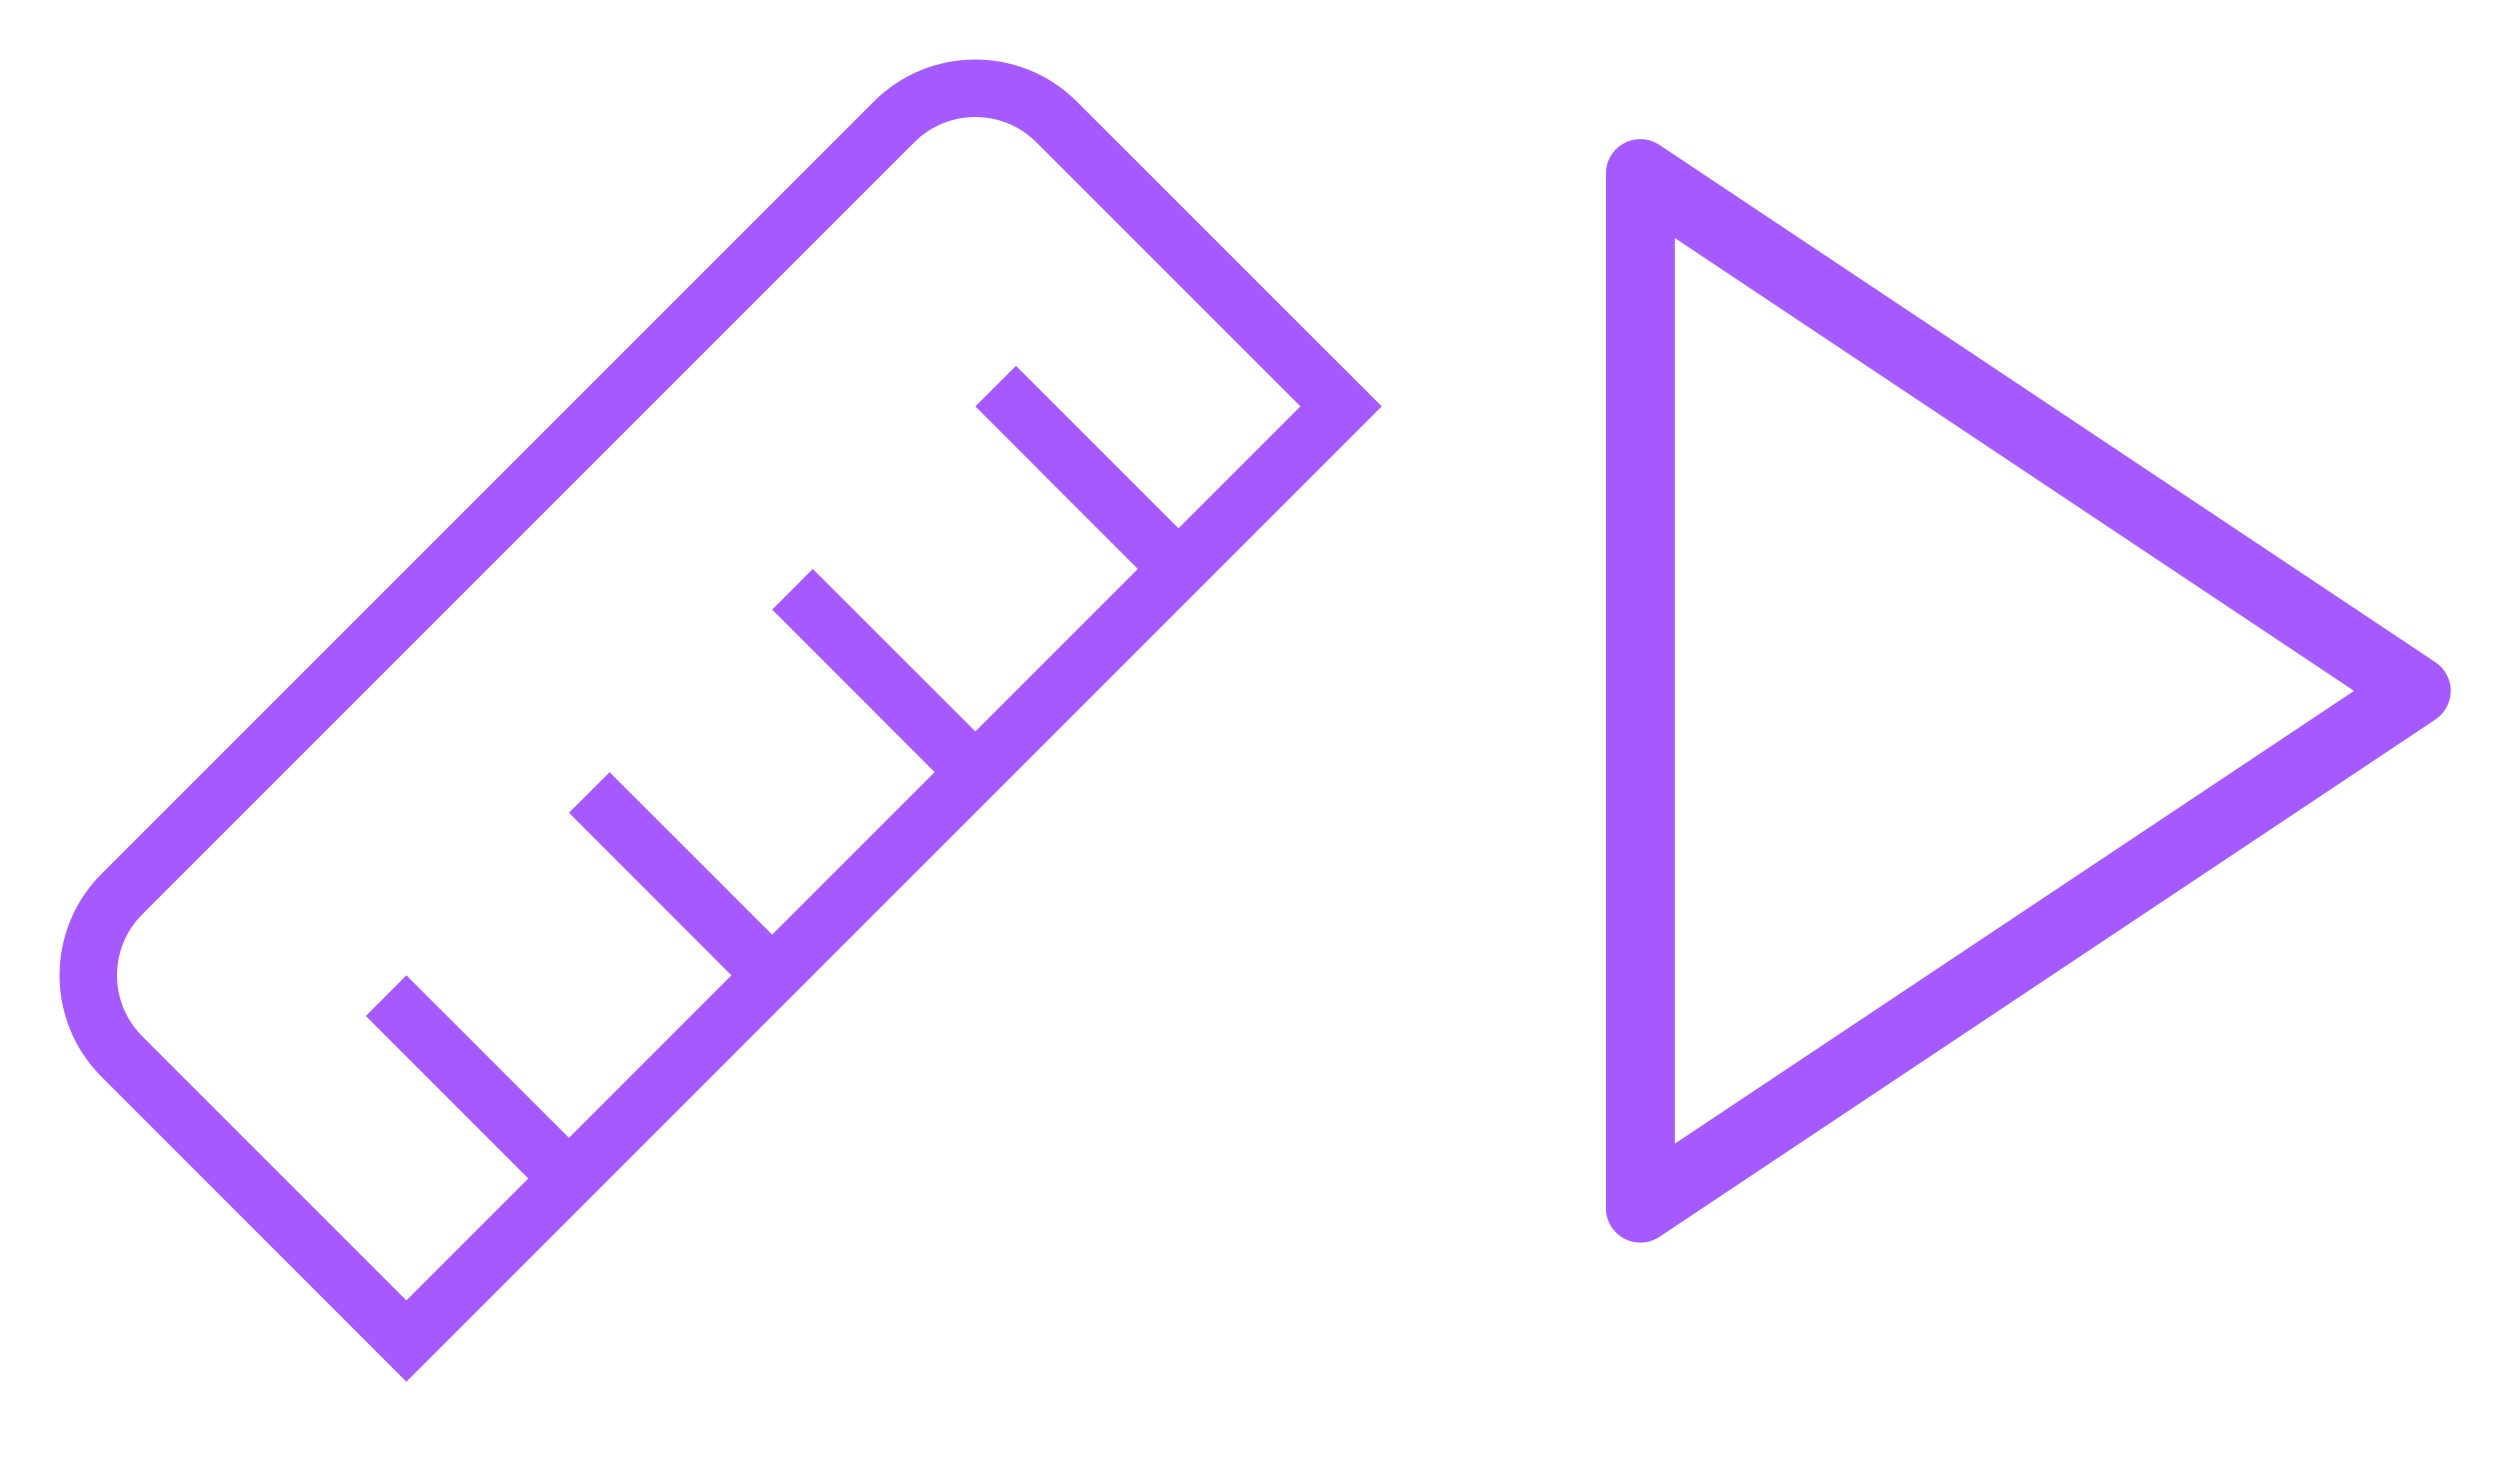
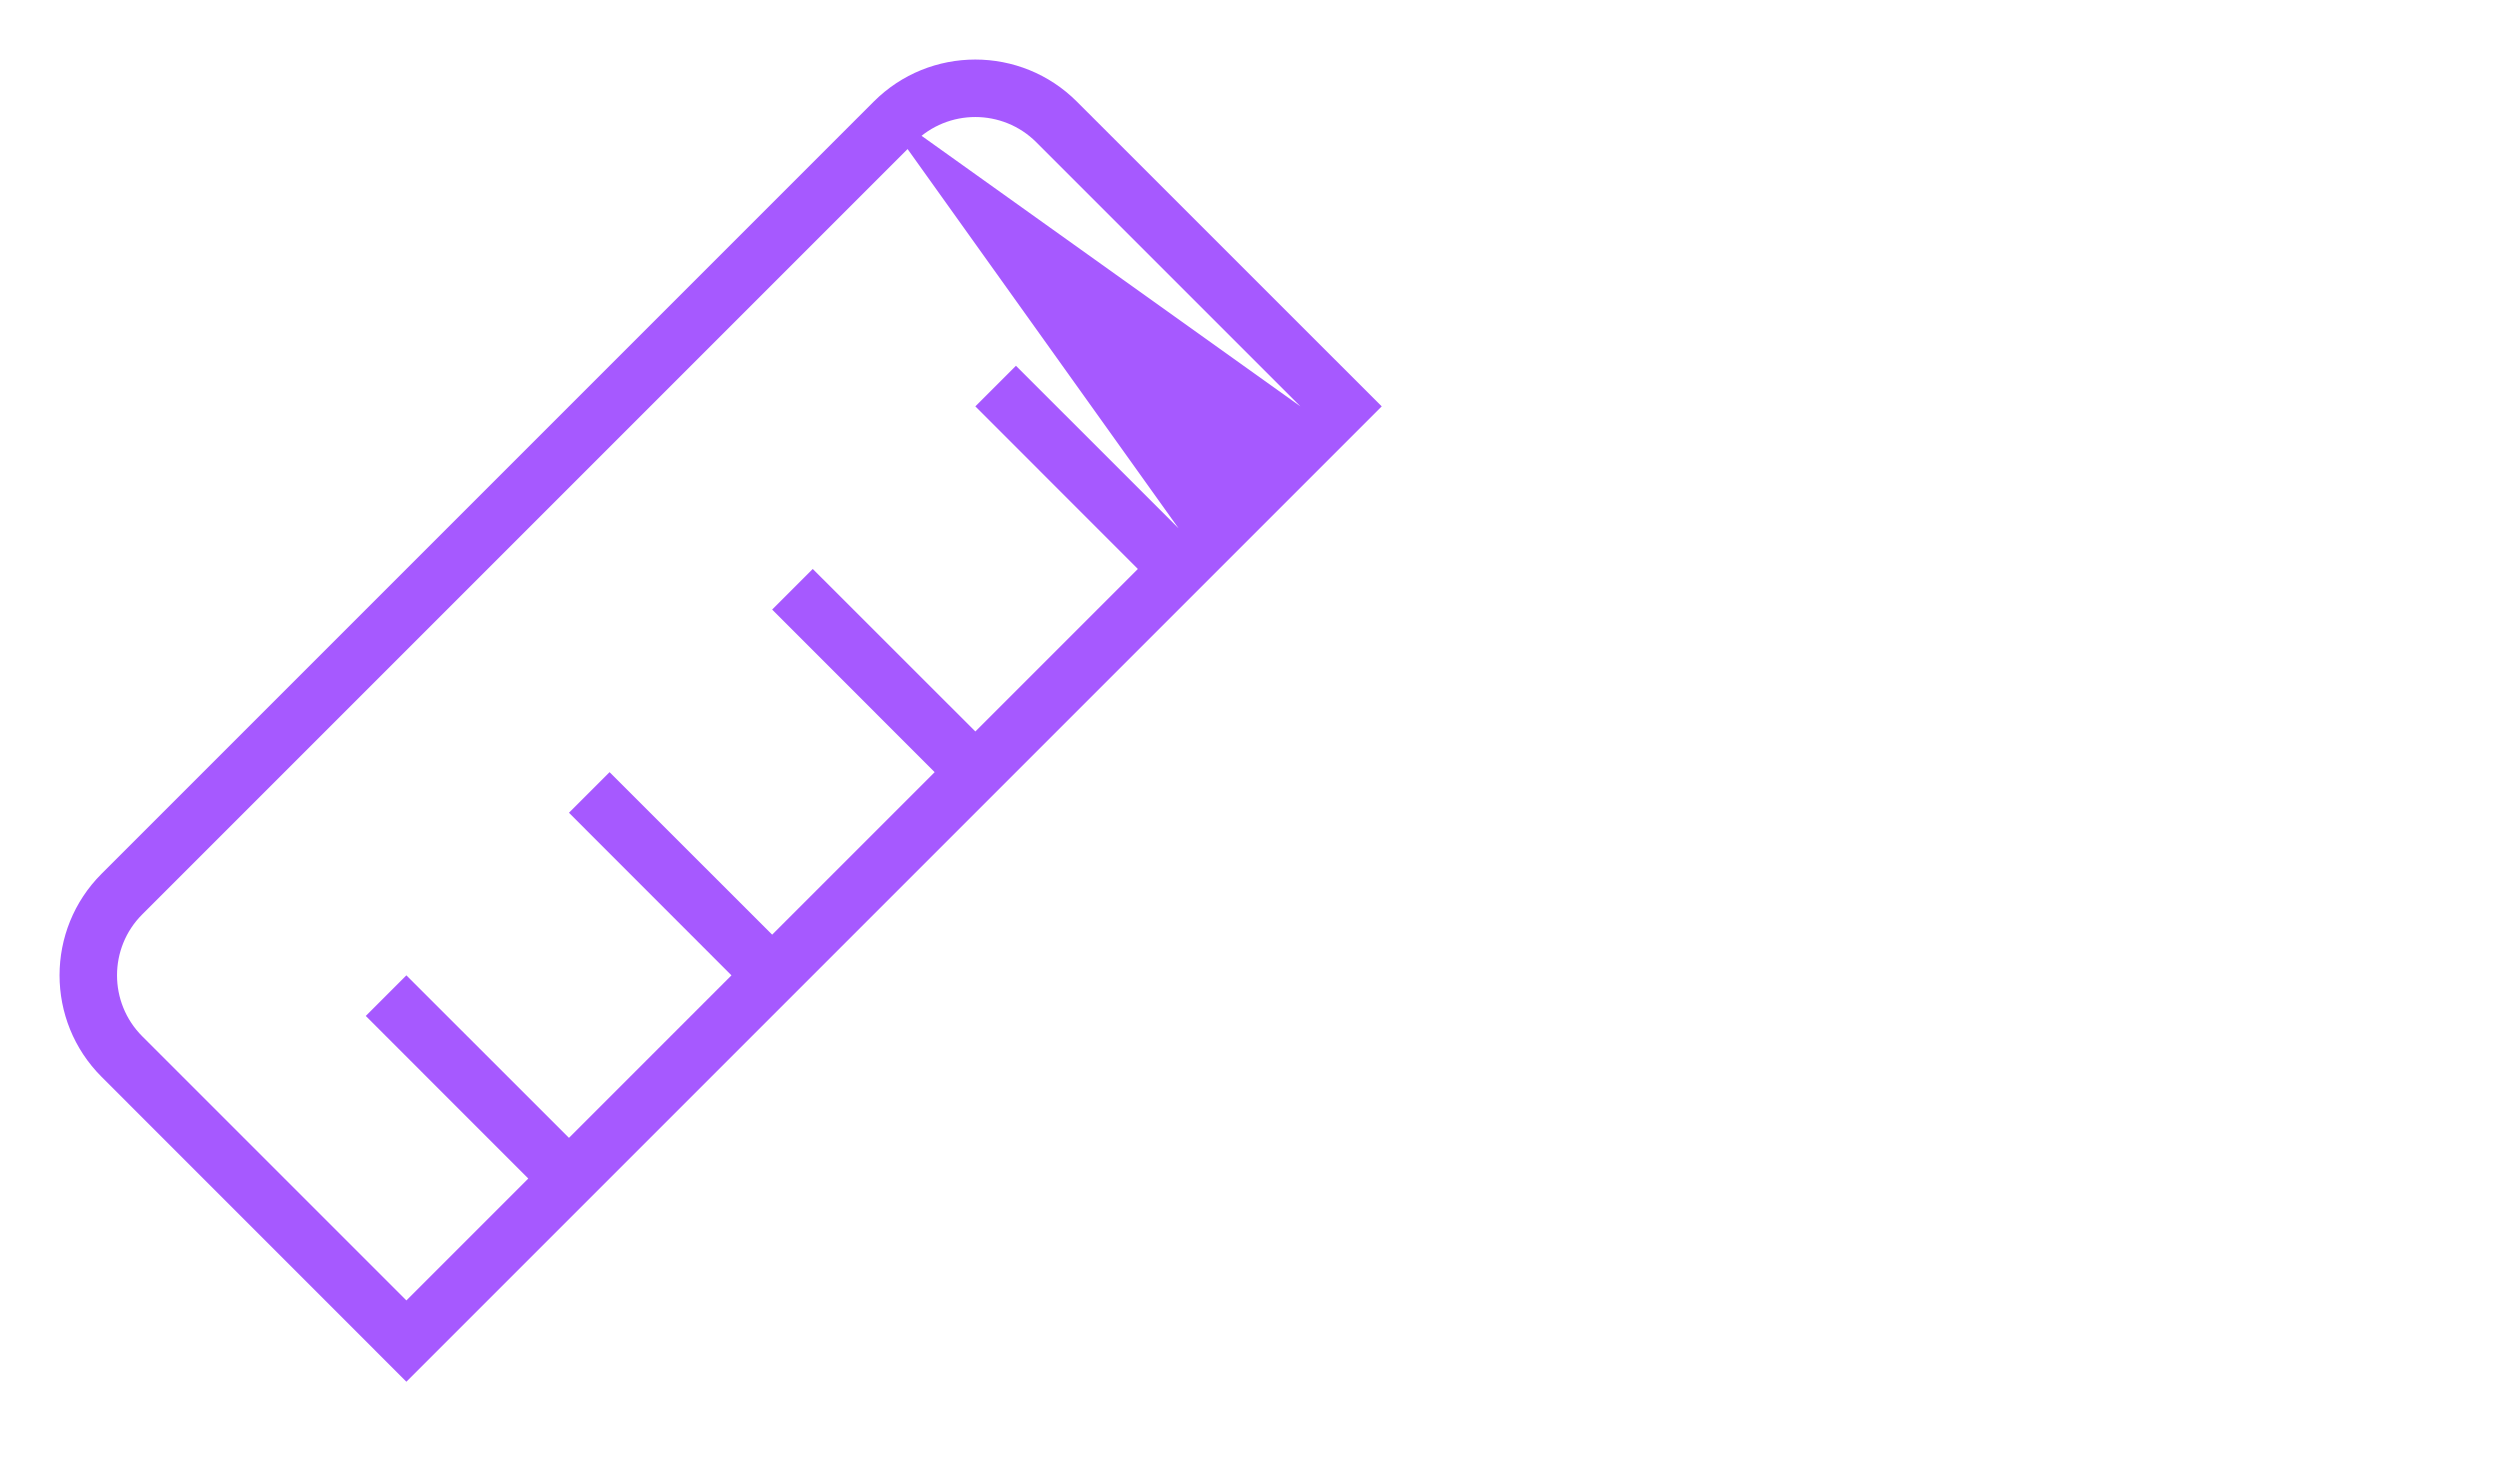
<svg xmlns="http://www.w3.org/2000/svg" width="29" height="17" viewBox="0 0 29 17" fill="none">
-   <path d="M10.135 1.179L1.179 10.135C0.528 10.785 0.528 11.842 1.179 12.492L4.714 16.028L16.028 4.714L12.492 1.179C11.842 0.528 10.785 0.528 10.135 1.179ZM15.085 4.714L13.671 6.128L11.785 4.243L11.314 4.714L13.199 6.6L11.314 8.485L9.428 6.6L8.957 7.071L10.842 8.957L8.957 10.842L7.071 8.957L6.6 9.428L8.485 11.314L6.6 13.199L4.714 11.314L4.243 11.785L6.128 13.671L4.714 15.085L1.65 12.021C1.26 11.631 1.26 10.996 1.65 10.607L10.607 1.65C10.996 1.26 11.631 1.26 12.021 1.65L15.085 4.714Z" fill="#A659FF" />
-   <path d="M19.028 14.014V2.014L28.028 8.014L19.028 14.014Z" stroke="#A659FF" stroke-width="0.8" stroke-linejoin="round" />
+   <path d="M10.135 1.179L1.179 10.135C0.528 10.785 0.528 11.842 1.179 12.492L4.714 16.028L16.028 4.714L12.492 1.179C11.842 0.528 10.785 0.528 10.135 1.179ZL13.671 6.128L11.785 4.243L11.314 4.714L13.199 6.6L11.314 8.485L9.428 6.6L8.957 7.071L10.842 8.957L8.957 10.842L7.071 8.957L6.6 9.428L8.485 11.314L6.6 13.199L4.714 11.314L4.243 11.785L6.128 13.671L4.714 15.085L1.65 12.021C1.26 11.631 1.26 10.996 1.65 10.607L10.607 1.65C10.996 1.26 11.631 1.26 12.021 1.65L15.085 4.714Z" fill="#A659FF" />
</svg>